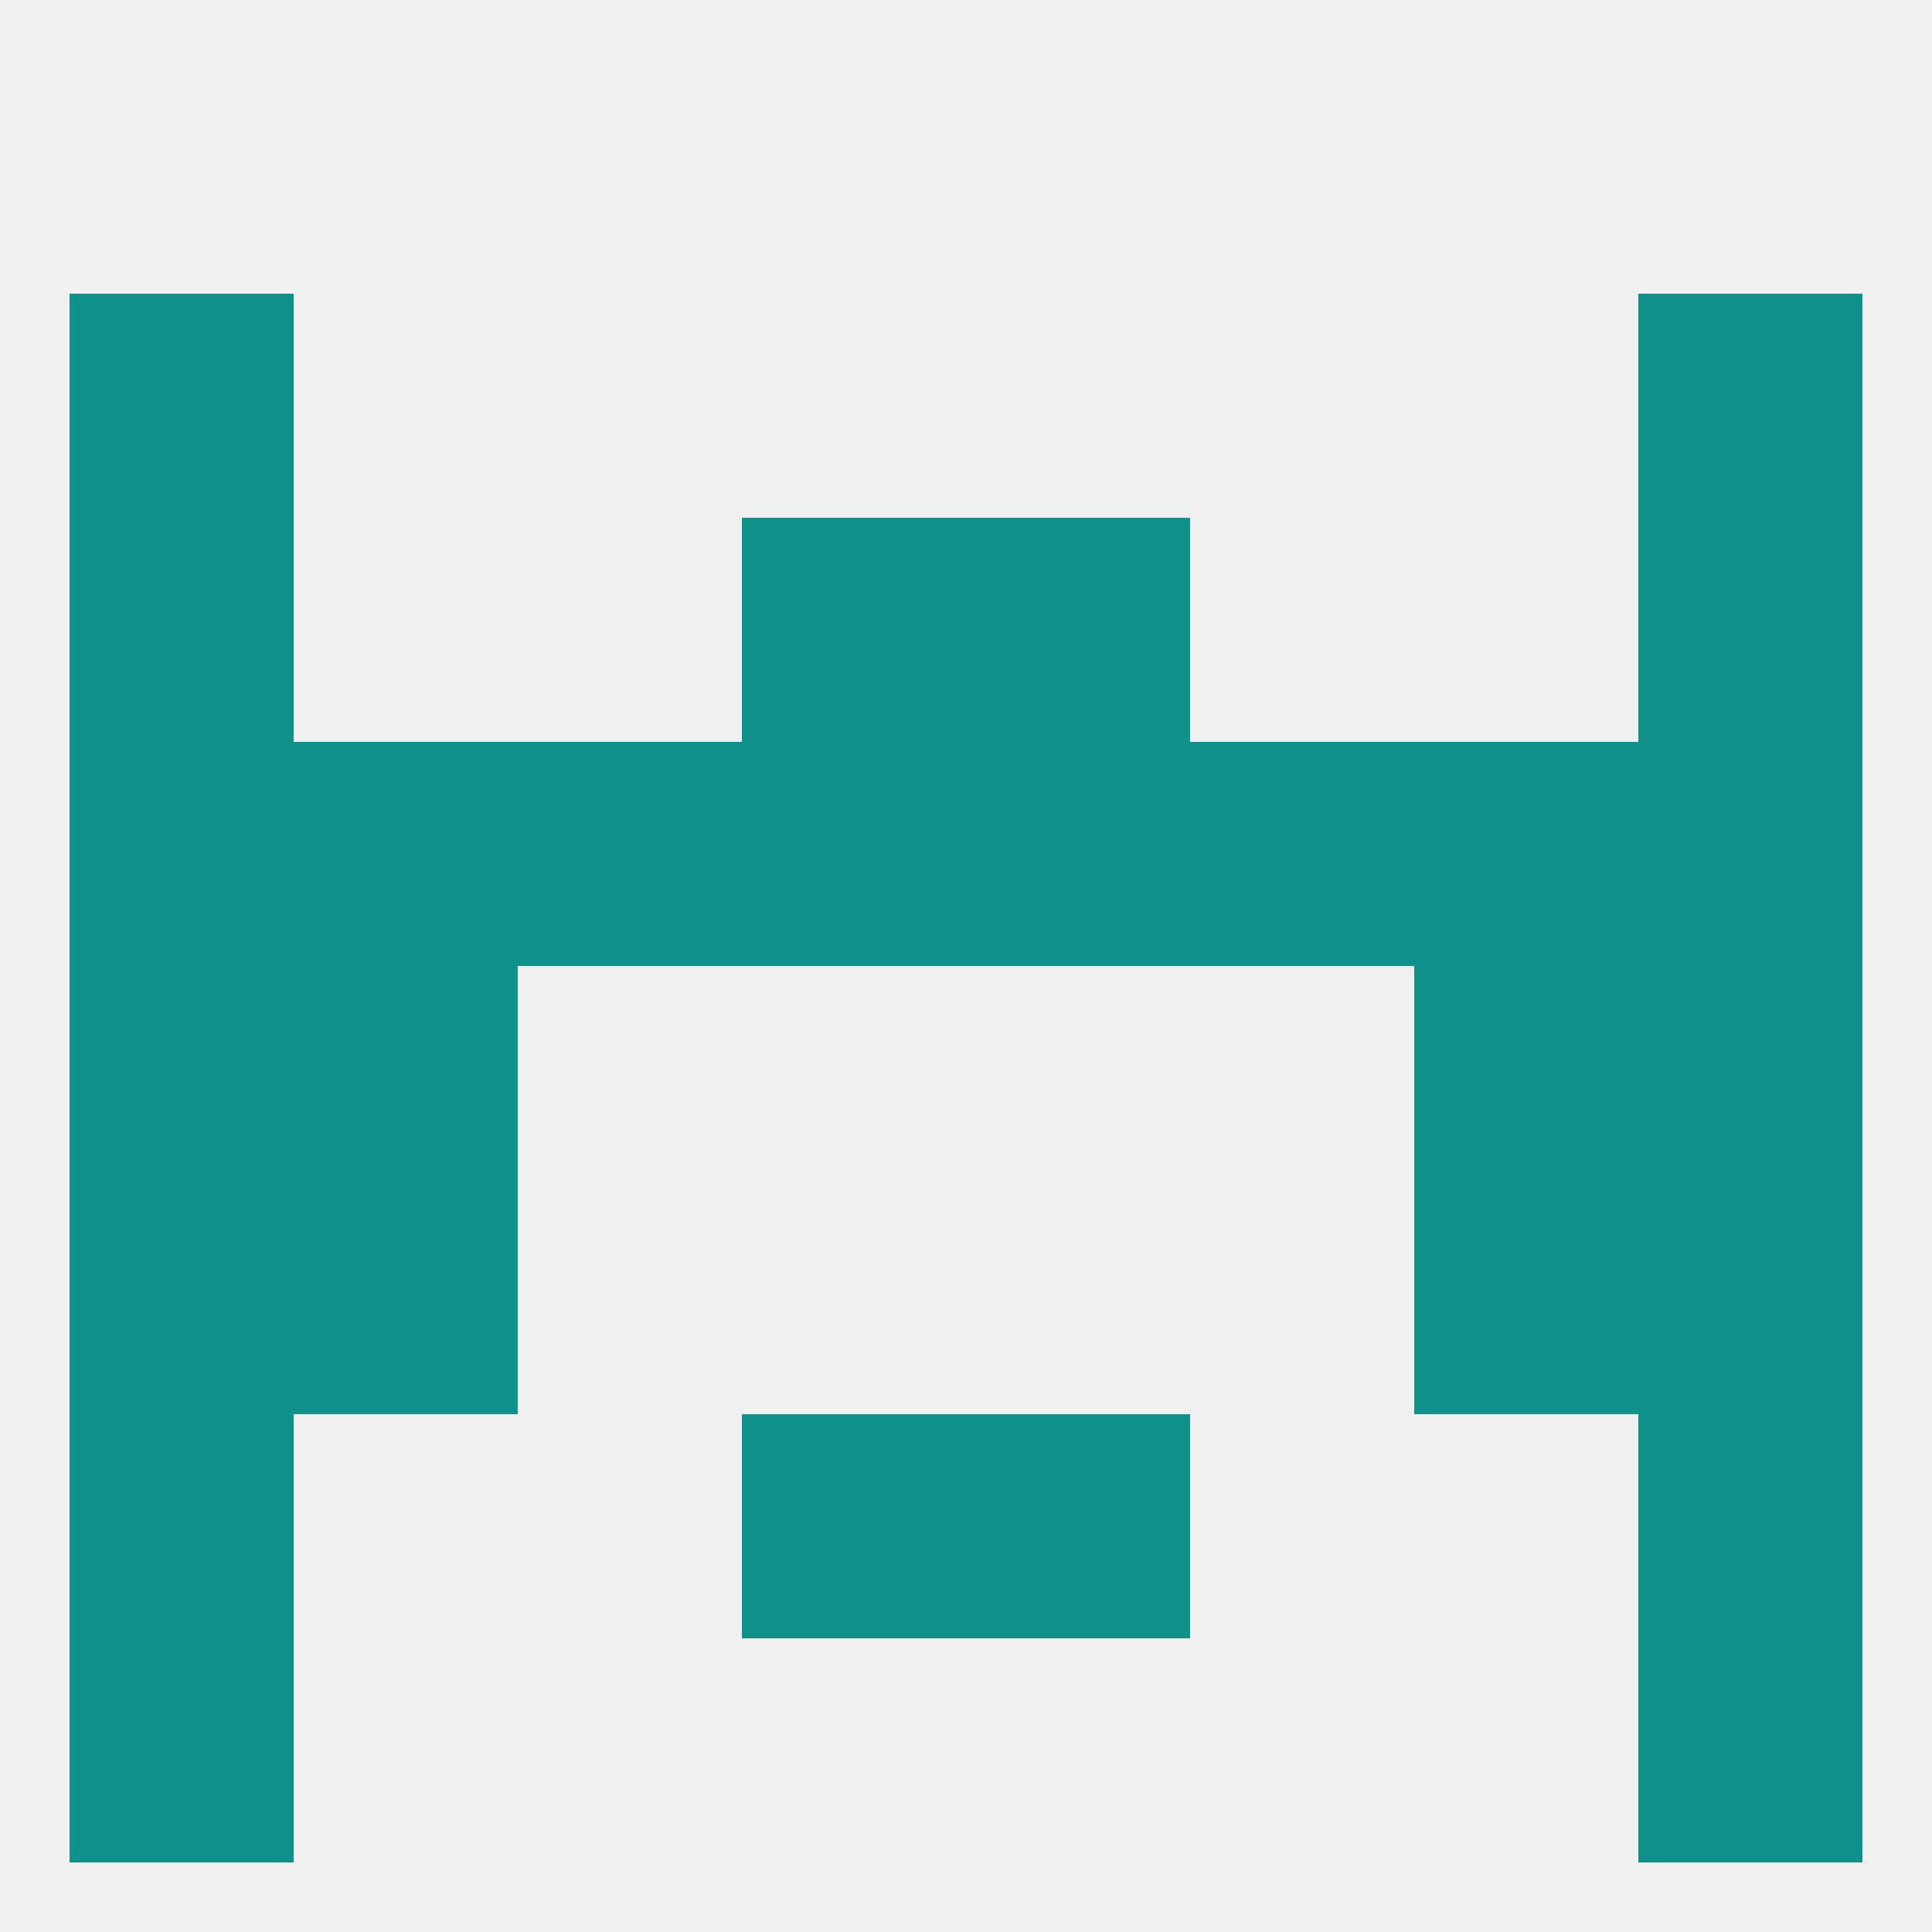
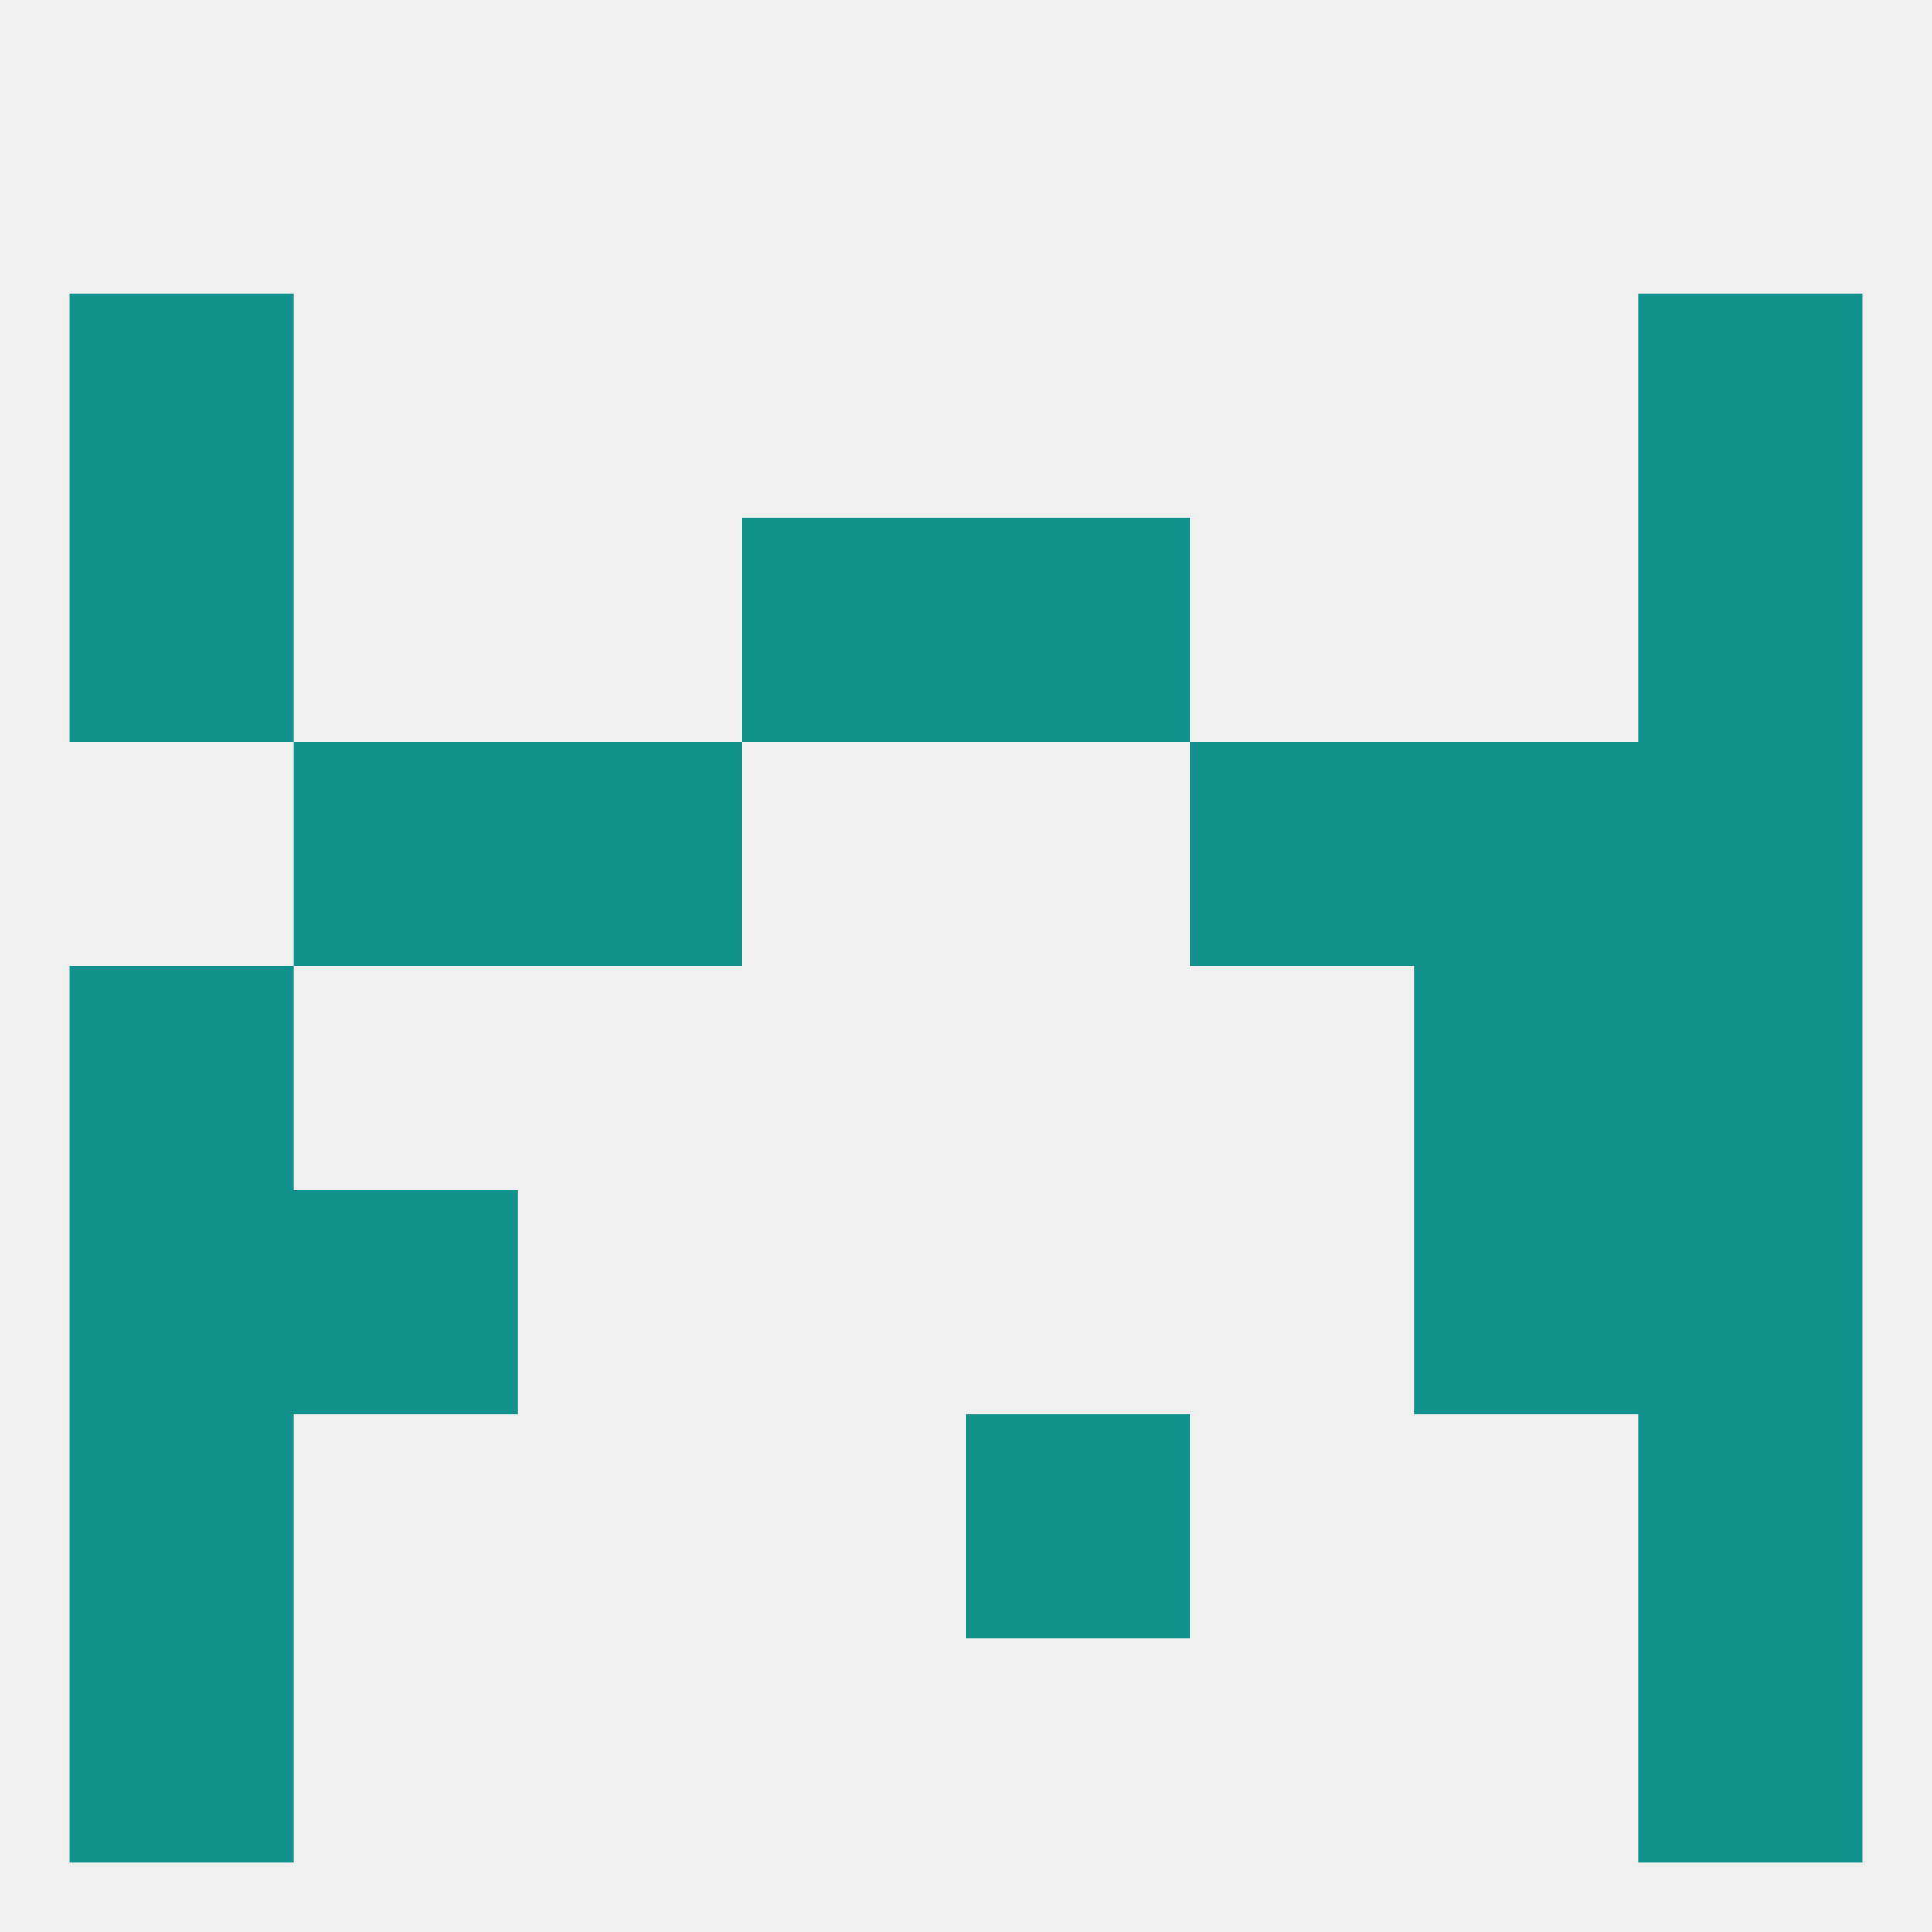
<svg xmlns="http://www.w3.org/2000/svg" version="1.1" baseprofile="full" width="250" height="250" viewBox="0 0 250 250">
  <rect width="100%" height="100%" fill="rgba(240,240,240,255)" />
-   <rect x="38" y="125" width="29" height="29" fill="rgba(16,146,138,255)" />
  <rect x="183" y="125" width="29" height="29" fill="rgba(16,146,138,255)" />
  <rect x="9" y="125" width="29" height="29" fill="rgba(16,146,138,255)" />
  <rect x="212" y="125" width="29" height="29" fill="rgba(16,146,138,255)" />
  <rect x="9" y="154" width="29" height="29" fill="rgba(16,146,138,255)" />
  <rect x="212" y="154" width="29" height="29" fill="rgba(16,146,138,255)" />
  <rect x="38" y="154" width="29" height="29" fill="rgba(16,146,138,255)" />
  <rect x="183" y="154" width="29" height="29" fill="rgba(16,146,138,255)" />
-   <rect x="96" y="183" width="29" height="29" fill="rgba(16,146,138,255)" />
  <rect x="125" y="183" width="29" height="29" fill="rgba(16,146,138,255)" />
  <rect x="9" y="183" width="29" height="29" fill="rgba(16,146,138,255)" />
  <rect x="212" y="183" width="29" height="29" fill="rgba(16,146,138,255)" />
  <rect x="9" y="212" width="29" height="29" fill="rgba(16,146,138,255)" />
  <rect x="212" y="212" width="29" height="29" fill="rgba(16,146,138,255)" />
  <rect x="183" y="96" width="29" height="29" fill="rgba(16,146,138,255)" />
-   <rect x="9" y="96" width="29" height="29" fill="rgba(16,146,138,255)" />
  <rect x="212" y="96" width="29" height="29" fill="rgba(16,146,138,255)" />
-   <rect x="96" y="96" width="29" height="29" fill="rgba(16,146,138,255)" />
-   <rect x="125" y="96" width="29" height="29" fill="rgba(16,146,138,255)" />
  <rect x="67" y="96" width="29" height="29" fill="rgba(16,146,138,255)" />
  <rect x="154" y="96" width="29" height="29" fill="rgba(16,146,138,255)" />
  <rect x="38" y="96" width="29" height="29" fill="rgba(16,146,138,255)" />
  <rect x="96" y="67" width="29" height="29" fill="rgba(16,146,138,255)" />
  <rect x="125" y="67" width="29" height="29" fill="rgba(16,146,138,255)" />
  <rect x="9" y="67" width="29" height="29" fill="rgba(16,146,138,255)" />
  <rect x="212" y="67" width="29" height="29" fill="rgba(16,146,138,255)" />
  <rect x="9" y="38" width="29" height="29" fill="rgba(16,146,138,255)" />
  <rect x="212" y="38" width="29" height="29" fill="rgba(16,146,138,255)" />
</svg>